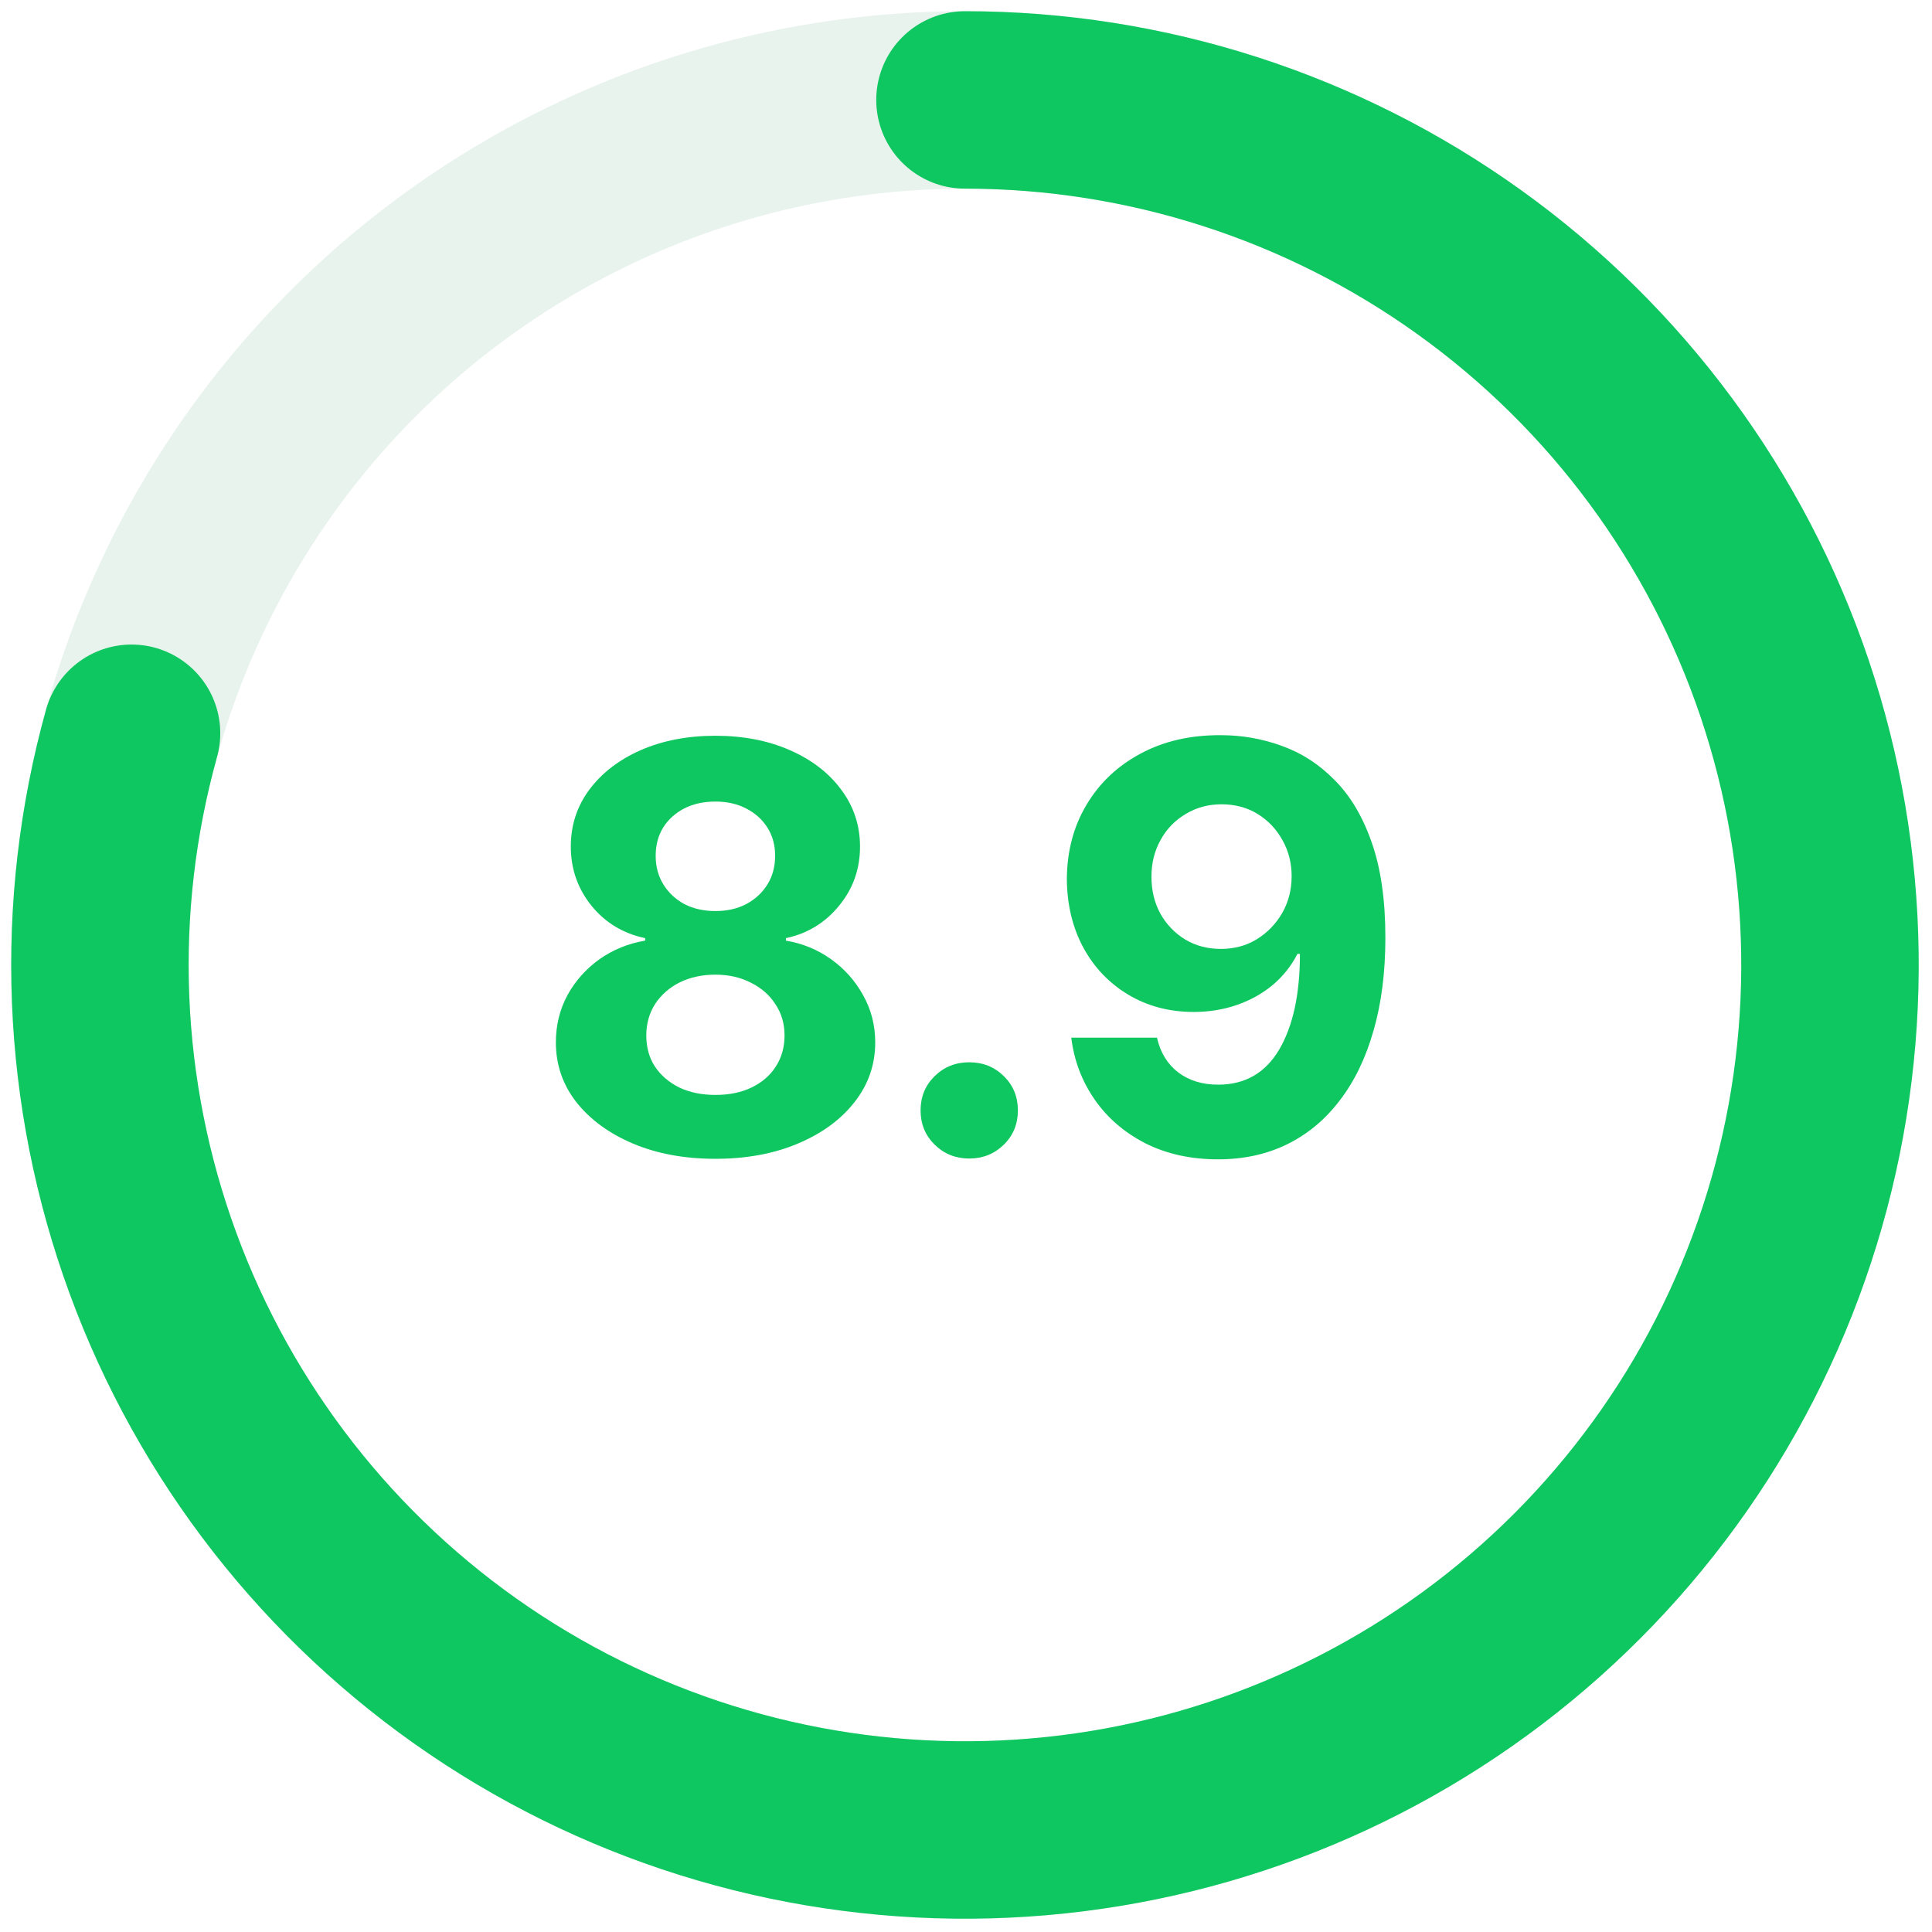
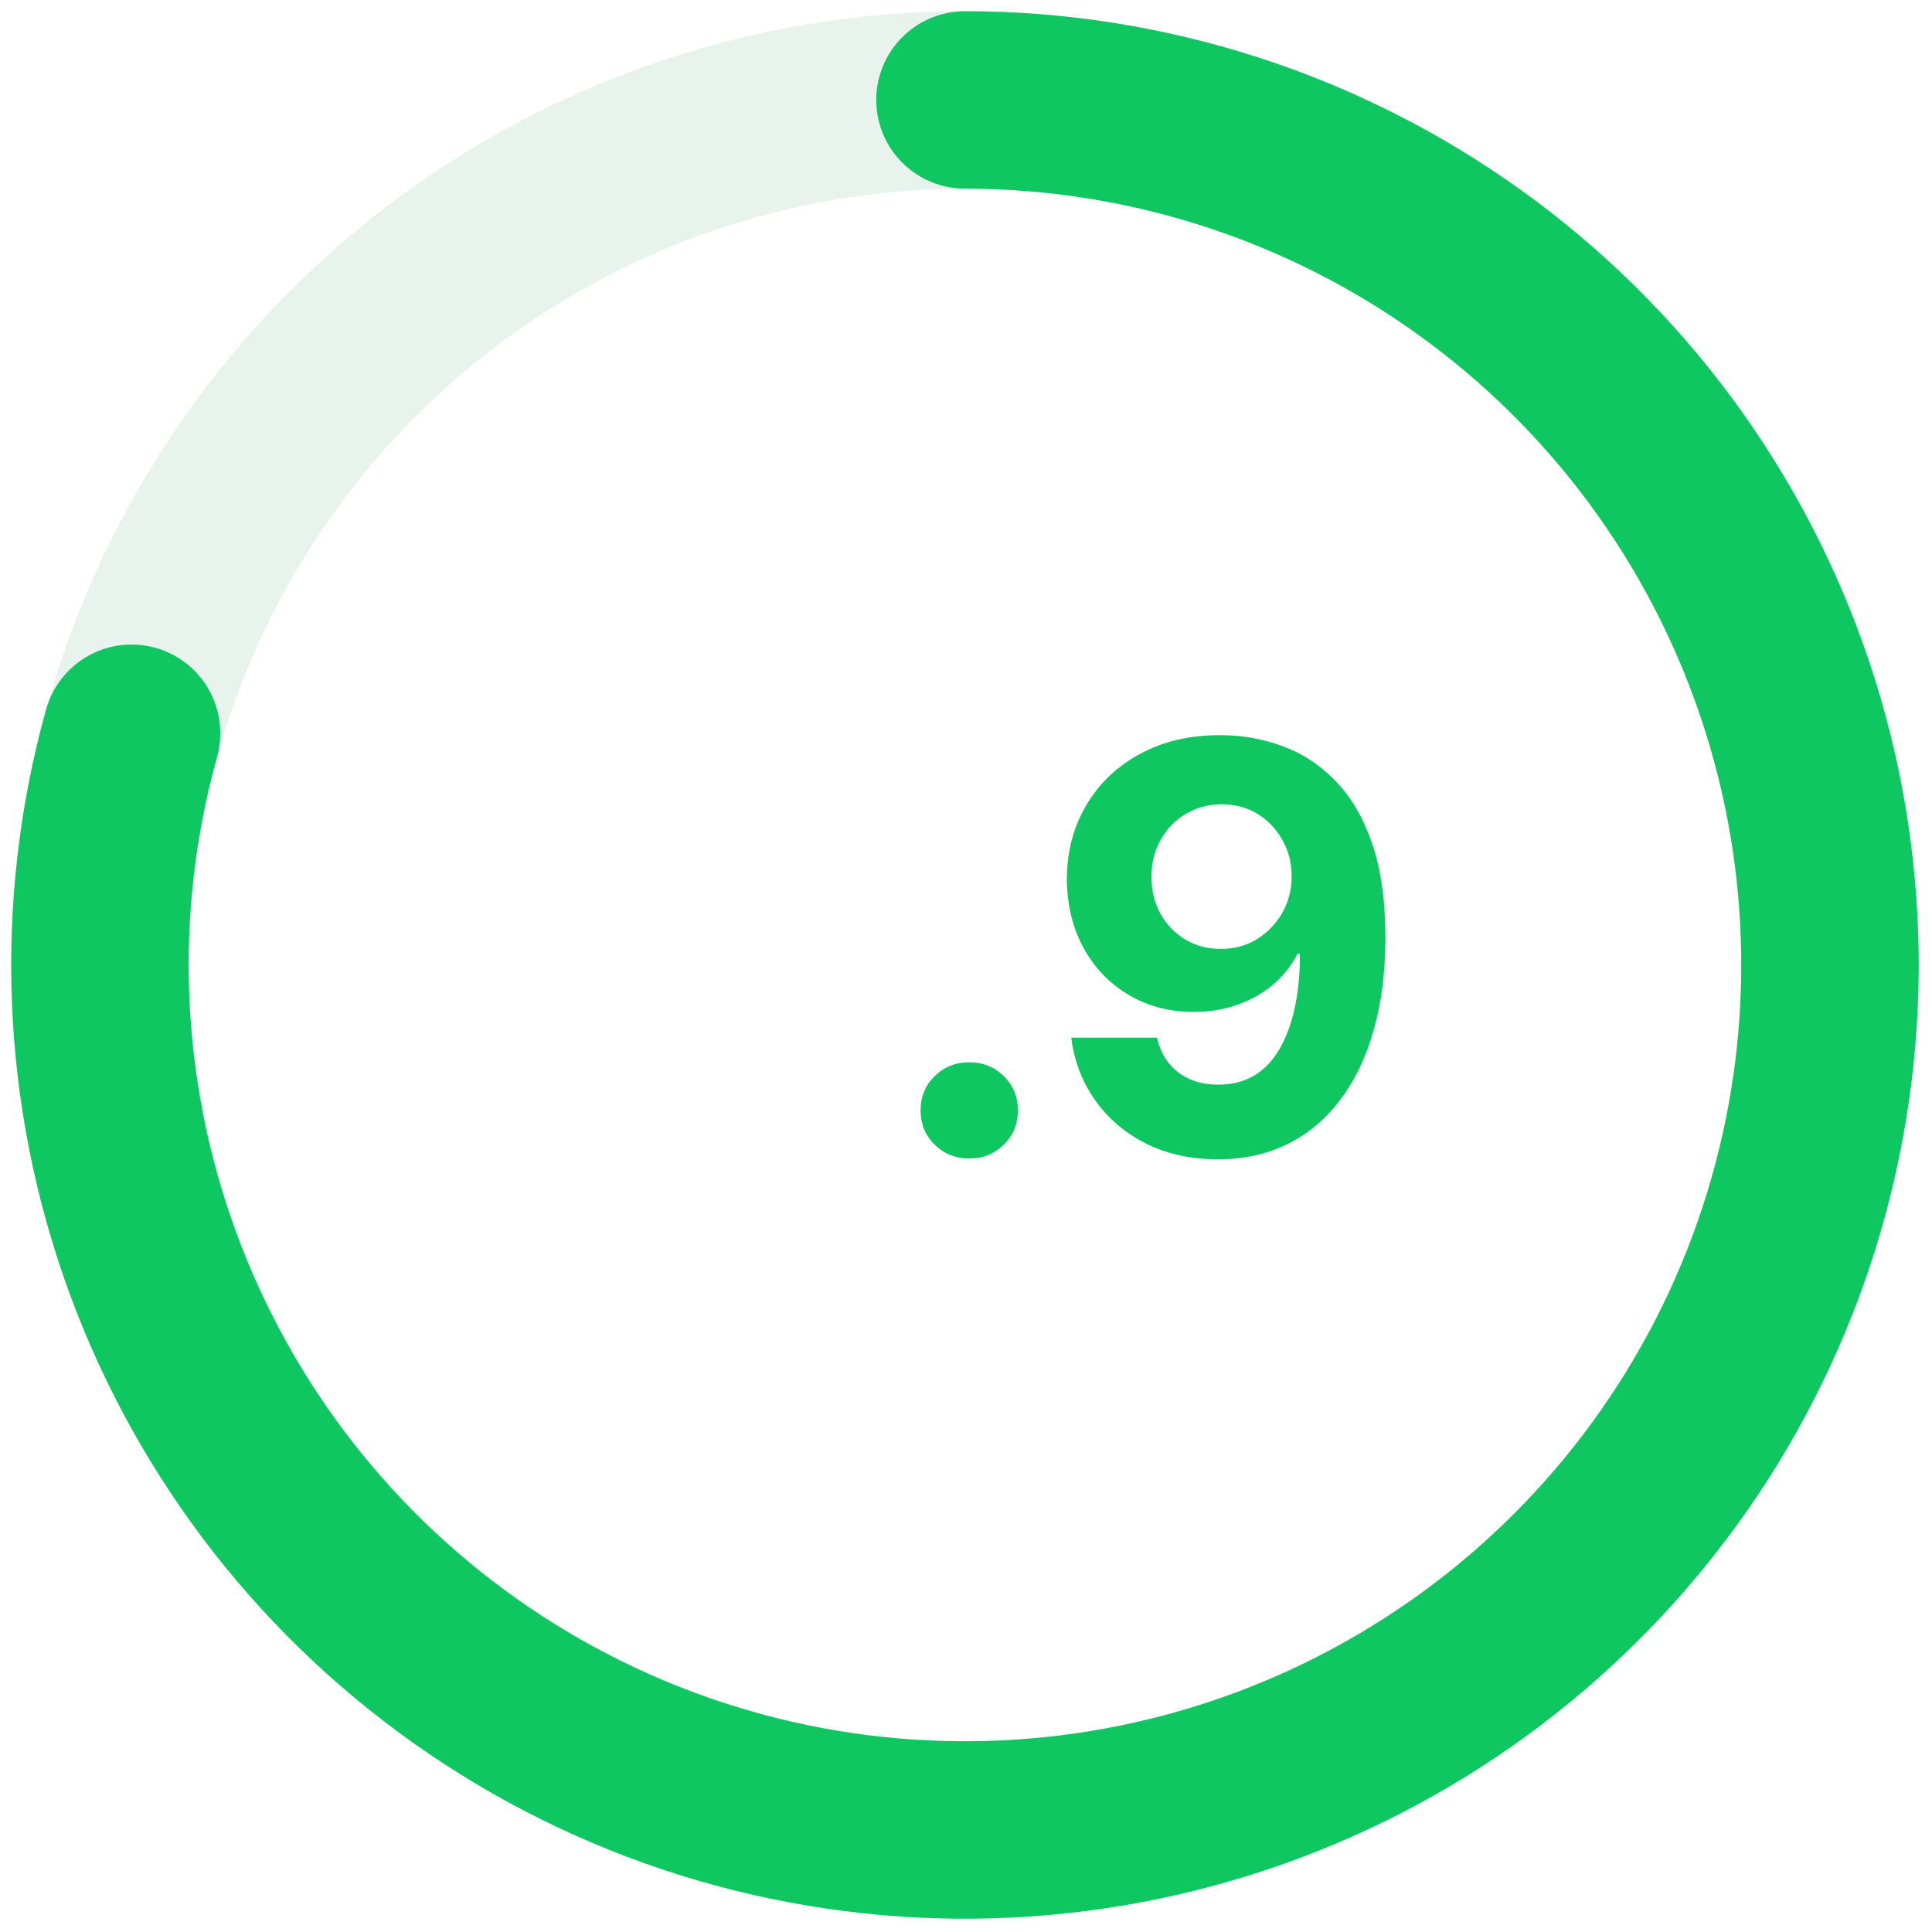
<svg xmlns="http://www.w3.org/2000/svg" width="116" height="116" viewBox="0 0 116 116" fill="none">
  <path d="M57.938 6C64.758 6 71.512 7.343 77.813 9.954C84.115 12.564 89.84 16.389 94.663 21.212C99.486 26.035 103.311 31.761 105.921 38.062C108.532 44.363 109.875 51.117 109.875 57.938C109.875 64.758 108.532 71.512 105.921 77.813C103.311 84.115 99.486 89.84 94.663 94.663C89.84 99.486 84.115 103.311 77.813 105.921C71.512 108.532 64.758 109.875 57.938 109.875C51.117 109.875 44.363 108.532 38.062 105.921C31.761 103.311 26.035 99.486 21.212 94.663C16.389 89.84 12.564 84.114 9.954 77.813C7.343 71.512 6 64.758 6 57.938C6 51.117 7.343 44.363 9.954 38.062C12.564 31.761 16.389 26.035 21.212 21.212C26.035 16.389 31.761 12.564 38.062 9.953C44.363 7.343 51.117 6 57.938 6L57.938 6Z" stroke="#1B8746" stroke-opacity="0.1" stroke-width="10.654" stroke-linecap="round" stroke-linejoin="round" />
  <path d="M57.938 6C68.81 6 79.409 9.412 88.239 15.756C97.07 22.099 103.687 31.054 107.158 41.358C110.628 51.662 110.778 62.795 107.585 73.189C104.393 83.582 98.019 92.711 89.362 99.29C80.705 105.868 70.202 109.564 59.333 109.856C48.464 110.148 37.778 107.022 28.78 100.918C19.782 94.814 12.927 86.041 9.181 75.834C5.434 65.627 4.985 54.502 7.898 44.026" stroke="#0FC760" stroke-width="10.654" stroke-linecap="round" stroke-linejoin="round" />
  <path d="M73.302 44.141C74.575 44.141 75.797 44.357 76.971 44.788C78.155 45.209 79.212 45.895 80.142 46.847C81.082 47.788 81.824 49.038 82.366 50.599C82.909 52.148 83.18 54.047 83.18 56.293C83.18 58.385 82.942 60.25 82.466 61.888C82.001 63.526 81.326 64.921 80.44 66.072C79.566 67.223 78.509 68.103 77.269 68.711C76.041 69.309 74.663 69.608 73.136 69.608C71.498 69.608 70.042 69.287 68.769 68.645C67.497 67.992 66.478 67.112 65.715 66.005C64.951 64.898 64.486 63.664 64.32 62.303H69.467C69.666 63.188 70.087 63.88 70.728 64.378C71.382 64.876 72.184 65.125 73.136 65.125C74.752 65.125 75.975 64.422 76.805 63.017C77.635 61.6 78.05 59.685 78.05 57.273H77.9C77.535 57.992 77.037 58.617 76.406 59.149C75.775 59.669 75.056 60.067 74.248 60.344C73.44 60.621 72.582 60.759 71.675 60.759C70.214 60.759 68.908 60.416 67.757 59.73C66.606 59.044 65.704 58.103 65.051 56.907C64.398 55.701 64.066 54.323 64.055 52.774C64.066 51.102 64.459 49.619 65.233 48.325C66.008 47.019 67.087 45.995 68.471 45.253C69.865 44.501 71.476 44.13 73.302 44.141ZM73.335 48.291C72.549 48.291 71.835 48.485 71.193 48.872C70.551 49.249 70.048 49.769 69.683 50.433C69.317 51.086 69.135 51.822 69.135 52.641C69.135 53.46 69.312 54.196 69.666 54.849C70.031 55.502 70.529 56.022 71.16 56.409C71.791 56.786 72.505 56.974 73.302 56.974C74.11 56.974 74.829 56.78 75.46 56.393C76.102 55.994 76.611 55.469 76.987 54.816C77.364 54.152 77.552 53.416 77.552 52.608C77.552 51.822 77.369 51.102 77.004 50.45C76.639 49.785 76.141 49.26 75.51 48.872C74.879 48.485 74.154 48.291 73.335 48.291Z" fill="#0FC760" />
  <path d="M58.194 69.559C57.375 69.559 56.684 69.282 56.119 68.728C55.555 68.175 55.273 67.489 55.273 66.67C55.273 65.851 55.555 65.165 56.119 64.611C56.684 64.058 57.375 63.781 58.194 63.781C59.013 63.781 59.705 64.058 60.27 64.611C60.834 65.165 61.116 65.851 61.116 66.67C61.116 67.489 60.834 68.175 60.27 68.728C59.705 69.282 59.013 69.559 58.194 69.559Z" fill="#0FC760" />
-   <path d="M42.954 69.576C41.095 69.576 39.446 69.272 38.007 68.663C36.568 68.054 35.434 67.224 34.603 66.173C33.785 65.121 33.375 63.926 33.375 62.587C33.375 61.558 33.607 60.611 34.072 59.748C34.548 58.885 35.19 58.165 35.998 57.59C36.817 57.014 37.73 56.644 38.737 56.477V56.328C37.42 56.051 36.347 55.404 35.517 54.386C34.687 53.356 34.272 52.172 34.272 50.833C34.272 49.549 34.642 48.409 35.384 47.413C36.136 46.406 37.166 45.615 38.472 45.039C39.789 44.464 41.283 44.176 42.954 44.176C44.625 44.176 46.114 44.464 47.42 45.039C48.737 45.615 49.766 46.406 50.508 47.413C51.26 48.42 51.637 49.56 51.637 50.833C51.637 52.183 51.216 53.367 50.375 54.386C49.545 55.404 48.482 56.051 47.188 56.328V56.477C48.184 56.644 49.086 57.014 49.894 57.59C50.702 58.165 51.343 58.885 51.819 59.748C52.306 60.611 52.55 61.558 52.55 62.587C52.55 63.926 52.135 65.121 51.305 66.173C50.486 67.224 49.351 68.054 47.901 68.663C46.463 69.272 44.813 69.576 42.954 69.576ZM42.954 65.741C43.784 65.741 44.509 65.592 45.129 65.293C45.749 64.994 46.23 64.579 46.573 64.048C46.927 63.505 47.105 62.88 47.105 62.172C47.105 61.464 46.922 60.838 46.557 60.296C46.203 59.742 45.71 59.311 45.079 59.001C44.459 58.68 43.751 58.52 42.954 58.52C42.157 58.52 41.443 58.675 40.812 58.984C40.193 59.294 39.7 59.726 39.335 60.279C38.981 60.833 38.804 61.464 38.804 62.172C38.804 62.88 38.975 63.5 39.318 64.031C39.672 64.562 40.16 64.983 40.779 65.293C41.41 65.592 42.135 65.741 42.954 65.741ZM42.954 54.701C43.651 54.701 44.266 54.563 44.797 54.286C45.339 53.998 45.765 53.605 46.075 53.107C46.385 52.609 46.54 52.034 46.54 51.381C46.54 50.739 46.385 50.175 46.075 49.688C45.765 49.2 45.339 48.819 44.797 48.542C44.266 48.265 43.651 48.127 42.954 48.127C42.246 48.127 41.62 48.265 41.078 48.542C40.547 48.819 40.126 49.2 39.816 49.688C39.518 50.175 39.368 50.739 39.368 51.381C39.368 52.034 39.523 52.609 39.833 53.107C40.143 53.605 40.563 53.998 41.095 54.286C41.637 54.563 42.257 54.701 42.954 54.701Z" fill="#0FC760" />
</svg>